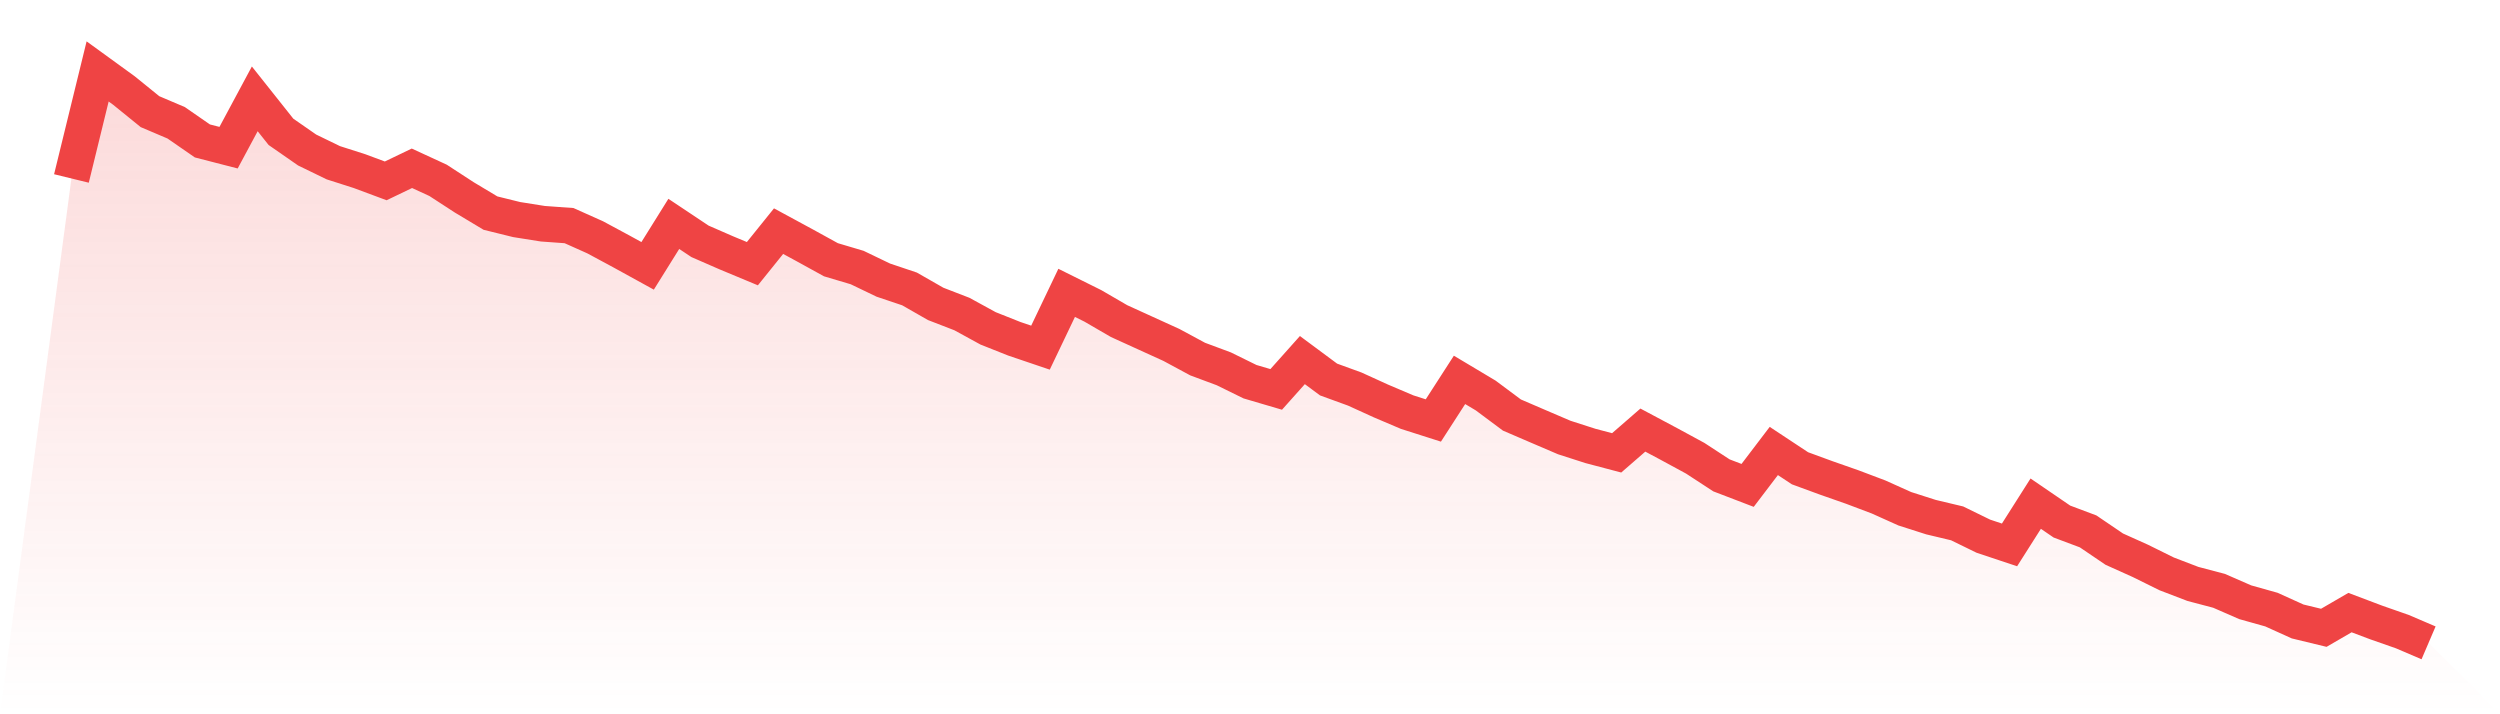
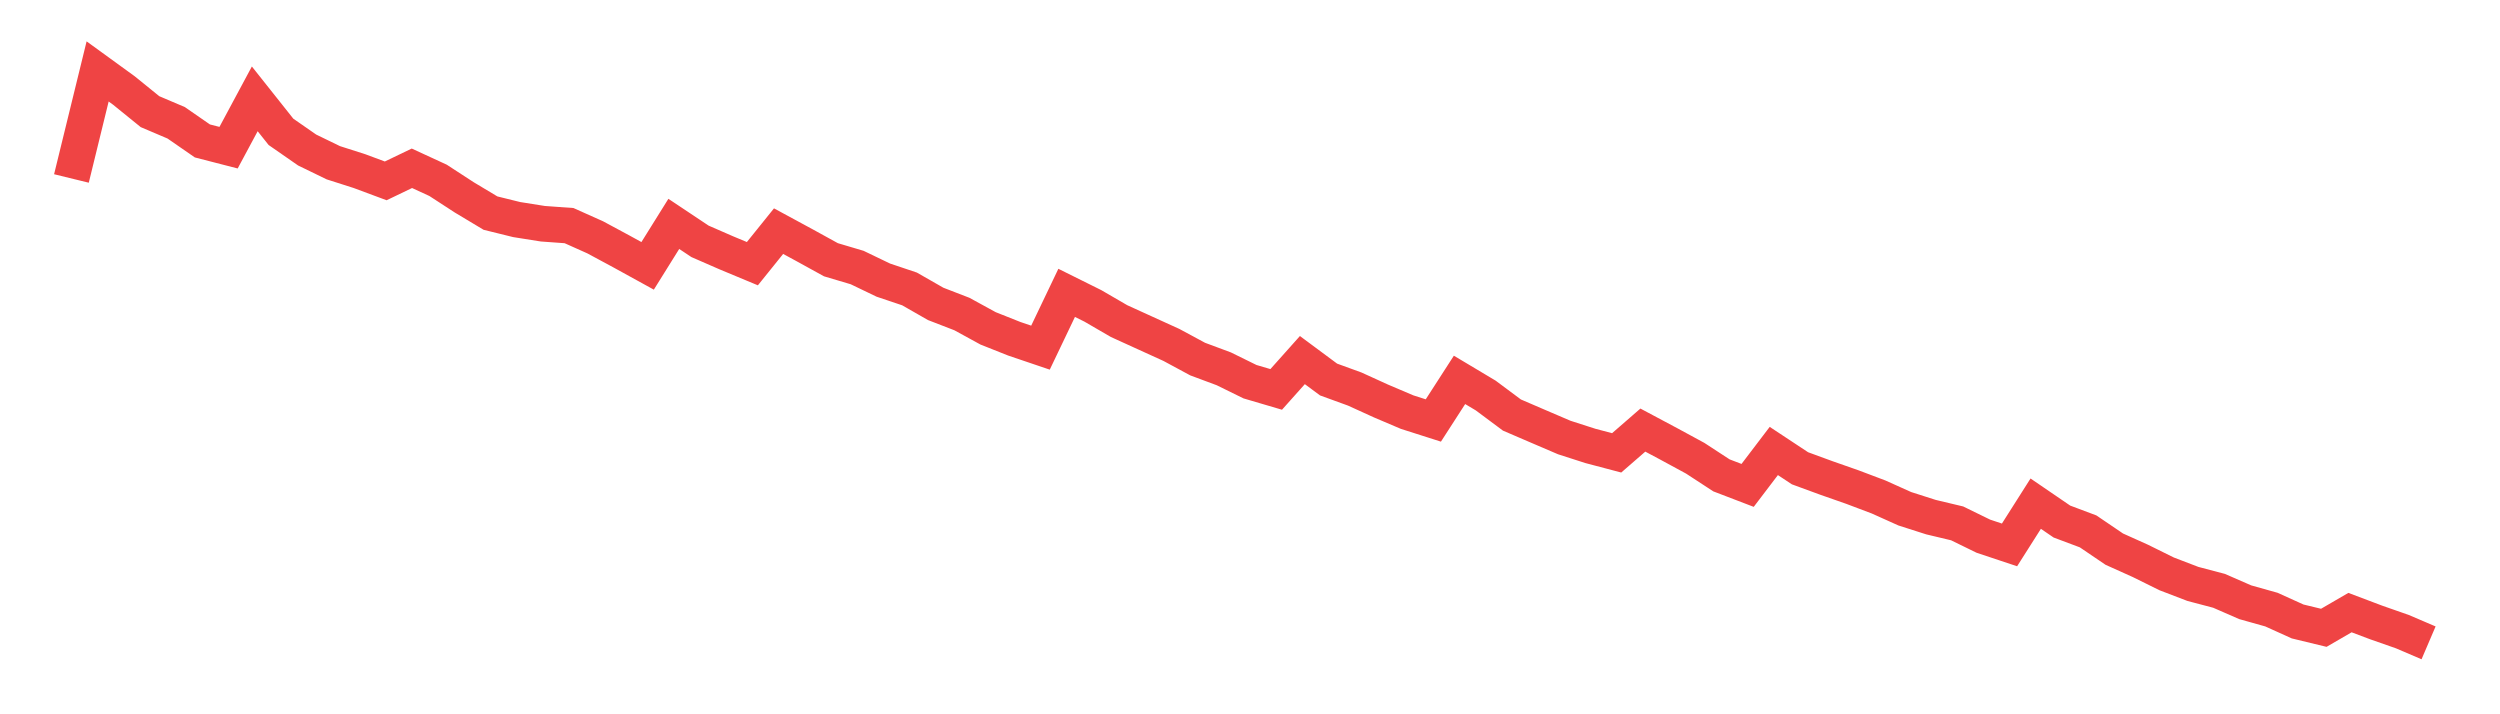
<svg xmlns="http://www.w3.org/2000/svg" viewBox="0 0 140 40">
  <defs>
    <linearGradient id="gradient" x1="0" x2="0" y1="0" y2="1">
      <stop offset="0%" stop-color="#ef4444" stop-opacity="0.2" />
      <stop offset="100%" stop-color="#ef4444" stop-opacity="0" />
    </linearGradient>
  </defs>
-   <path d="M4,9.994 L4,9.994 L5.467,4 L6.933,5.064 L8.4,6.253 L9.867,6.877 L11.333,7.892 L12.8,8.27 L14.267,5.536 L15.733,7.382 L17.2,8.401 L18.667,9.114 L20.133,9.583 L21.6,10.129 L23.067,9.424 L24.533,10.1 L26,11.054 L27.467,11.934 L28.933,12.296 L30.4,12.529 L31.867,12.635 L33.333,13.291 L34.8,14.081 L36.267,14.888 L37.733,12.537 L39.2,13.515 L40.667,14.155 L42.133,14.766 L43.6,12.944 L45.067,13.739 L46.533,14.546 L48,14.982 L49.467,15.687 L50.933,16.18 L52.4,17.019 L53.867,17.586 L55.333,18.388 L56.8,18.971 L58.267,19.468 L59.733,16.4 L61.2,17.129 L62.667,17.981 L64.133,18.649 L65.6,19.317 L67.067,20.108 L68.533,20.654 L70,21.375 L71.467,21.807 L72.933,20.165 L74.4,21.253 L75.867,21.787 L77.333,22.455 L78.8,23.079 L80.267,23.547 L81.733,21.273 L83.2,22.149 L84.667,23.242 L86.133,23.873 L87.6,24.501 L89.067,24.973 L90.533,25.36 L92,24.085 L93.467,24.867 L94.933,25.662 L96.4,26.62 L97.867,27.182 L99.333,25.255 L100.8,26.224 L102.267,26.762 L103.733,27.276 L105.2,27.83 L106.667,28.49 L108.133,28.959 L109.6,29.309 L111.067,30.026 L112.533,30.515 L114,28.205 L115.467,29.207 L116.933,29.757 L118.4,30.752 L119.867,31.412 L121.333,32.137 L122.8,32.699 L124.267,33.086 L125.733,33.726 L127.2,34.138 L128.667,34.802 L130.133,35.157 L131.6,34.305 L133.067,34.859 L134.533,35.372 L136,36 L140,40 L0,40 z" fill="url(#gradient)" />
  <path d="M4,9.994 L4,9.994 L5.467,4 L6.933,5.064 L8.4,6.253 L9.867,6.877 L11.333,7.892 L12.8,8.27 L14.267,5.536 L15.733,7.382 L17.2,8.401 L18.667,9.114 L20.133,9.583 L21.6,10.129 L23.067,9.424 L24.533,10.1 L26,11.054 L27.467,11.934 L28.933,12.296 L30.4,12.529 L31.867,12.635 L33.333,13.291 L34.8,14.081 L36.267,14.888 L37.733,12.537 L39.2,13.515 L40.667,14.155 L42.133,14.766 L43.6,12.944 L45.067,13.739 L46.533,14.546 L48,14.982 L49.467,15.687 L50.933,16.18 L52.4,17.019 L53.867,17.586 L55.333,18.388 L56.8,18.971 L58.267,19.468 L59.733,16.4 L61.2,17.129 L62.667,17.981 L64.133,18.649 L65.6,19.317 L67.067,20.108 L68.533,20.654 L70,21.375 L71.467,21.807 L72.933,20.165 L74.4,21.253 L75.867,21.787 L77.333,22.455 L78.8,23.079 L80.267,23.547 L81.733,21.273 L83.2,22.149 L84.667,23.242 L86.133,23.873 L87.6,24.501 L89.067,24.973 L90.533,25.36 L92,24.085 L93.467,24.867 L94.933,25.662 L96.4,26.62 L97.867,27.182 L99.333,25.255 L100.8,26.224 L102.267,26.762 L103.733,27.276 L105.2,27.83 L106.667,28.49 L108.133,28.959 L109.6,29.309 L111.067,30.026 L112.533,30.515 L114,28.205 L115.467,29.207 L116.933,29.757 L118.4,30.752 L119.867,31.412 L121.333,32.137 L122.8,32.699 L124.267,33.086 L125.733,33.726 L127.2,34.138 L128.667,34.802 L130.133,35.157 L131.6,34.305 L133.067,34.859 L134.533,35.372 L136,36" fill="none" stroke="#ef4444" stroke-width="2" />
</svg>